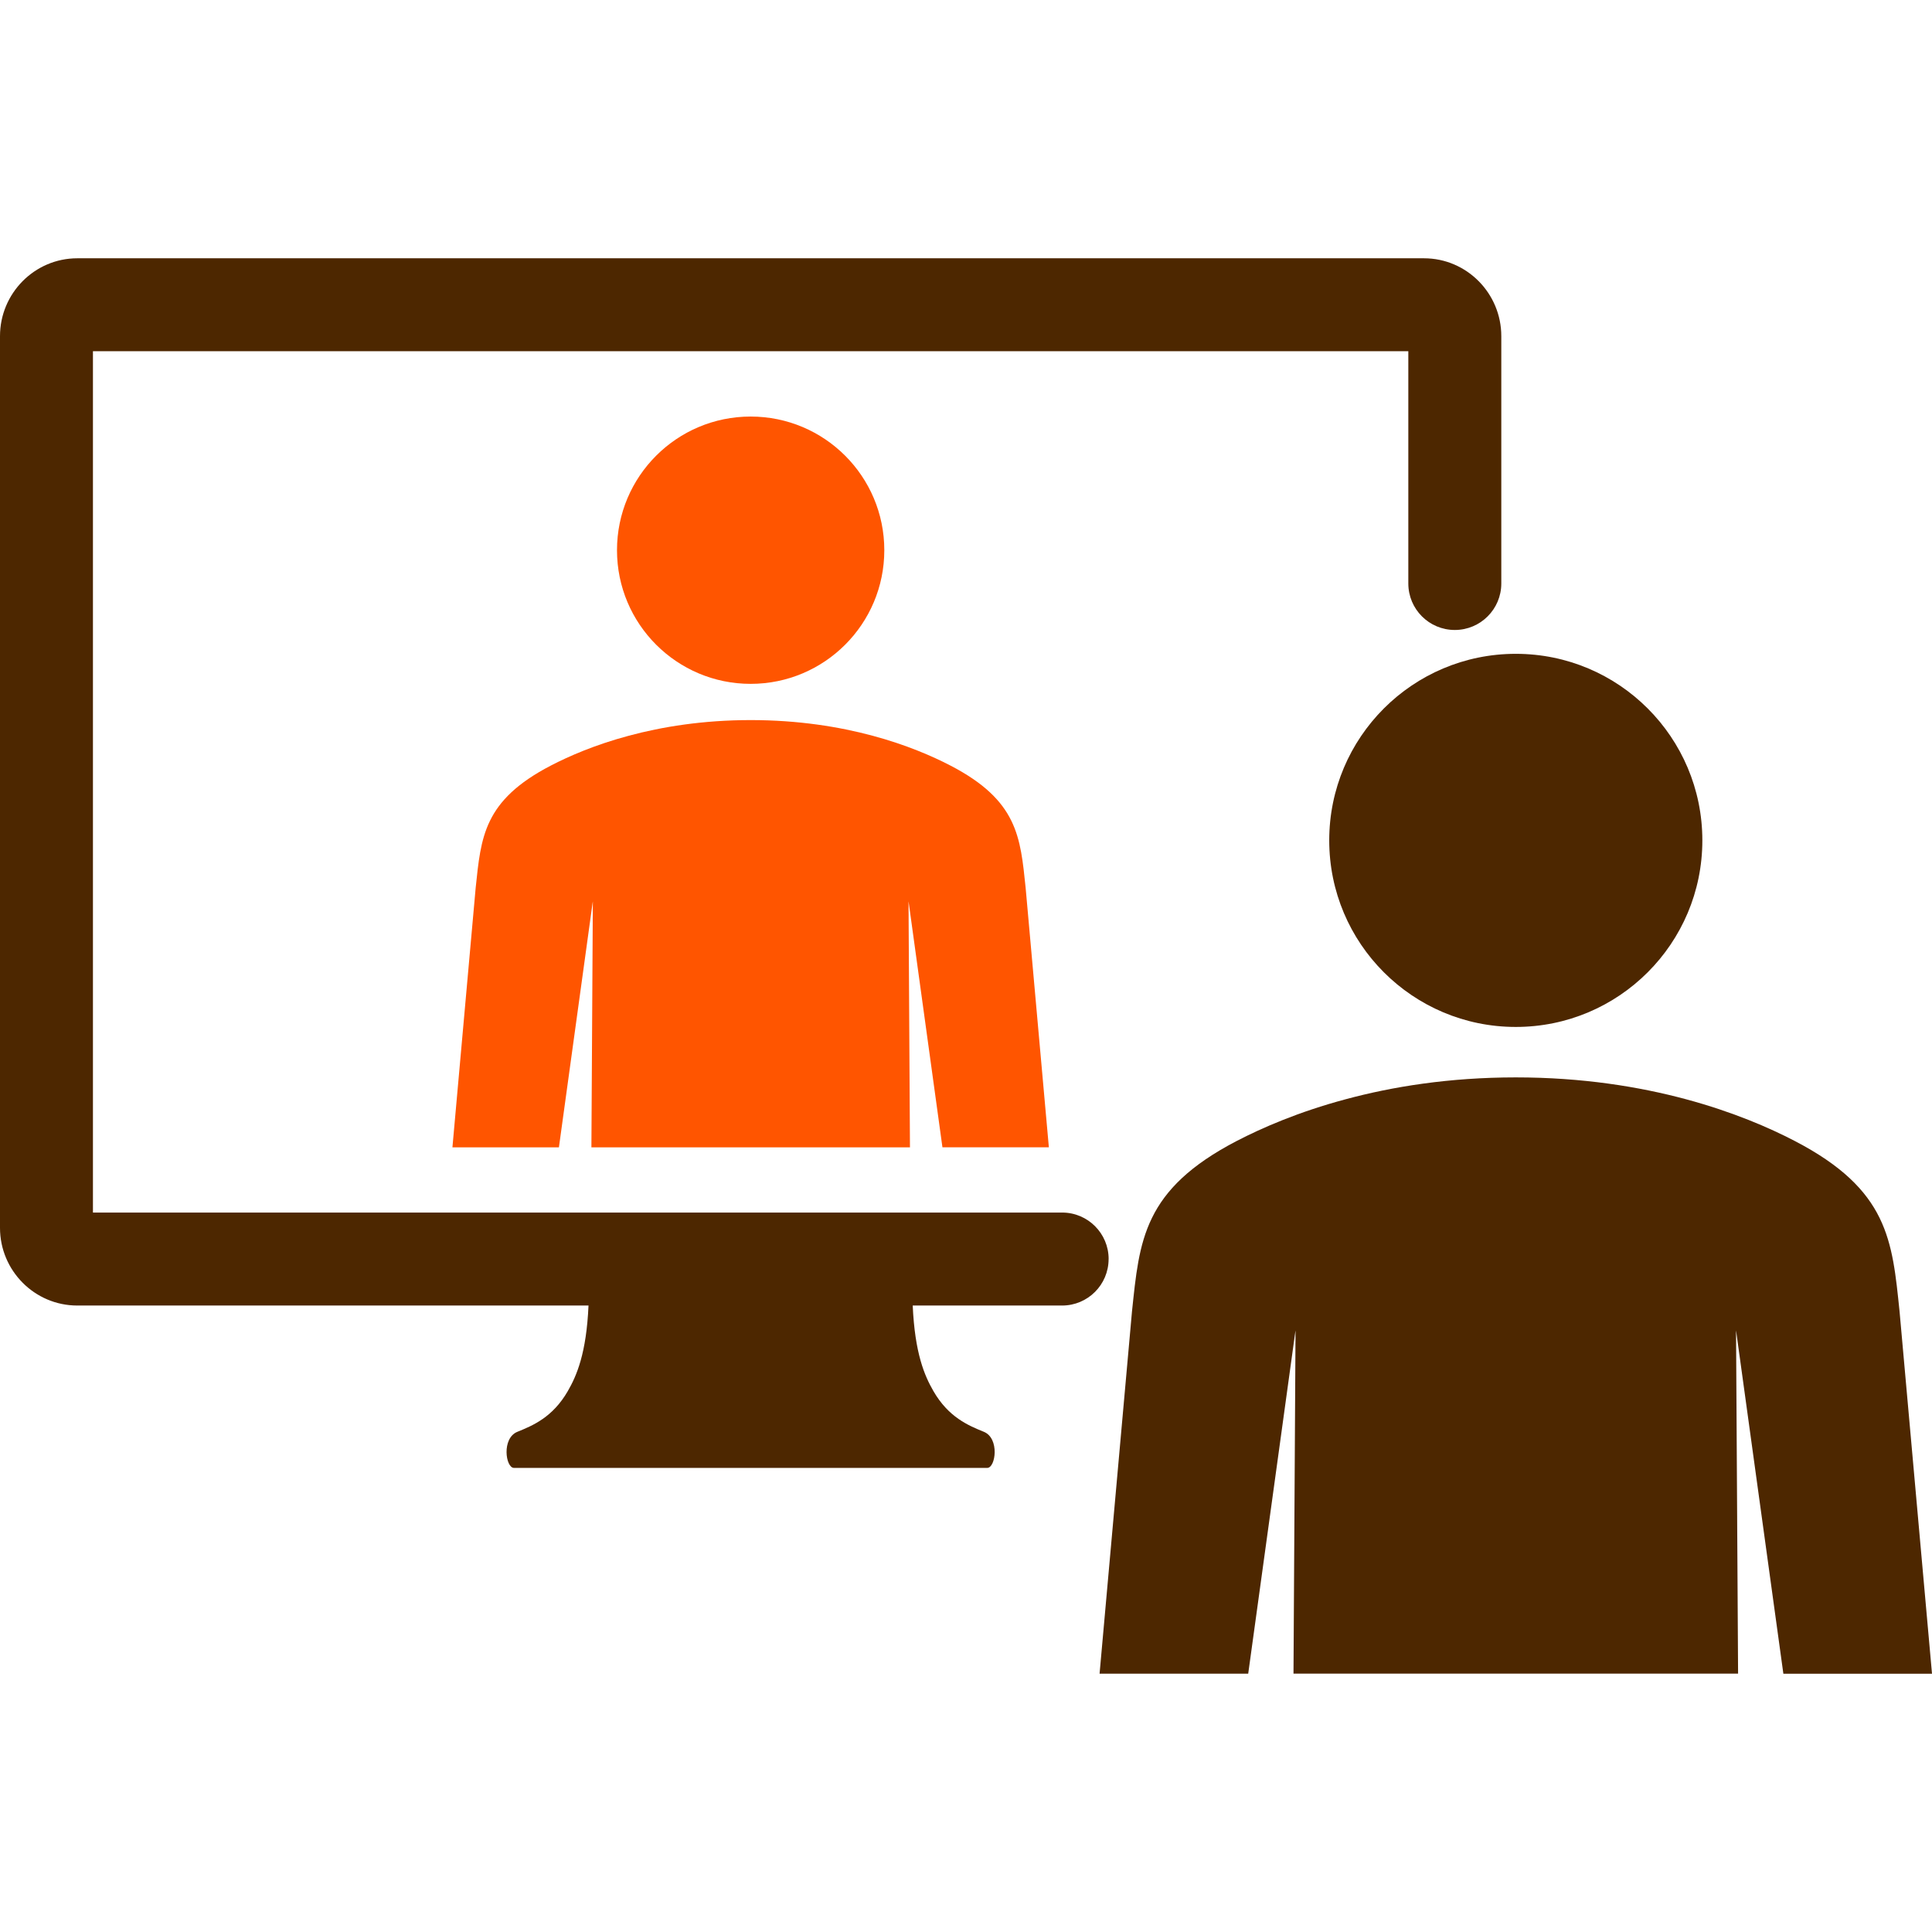
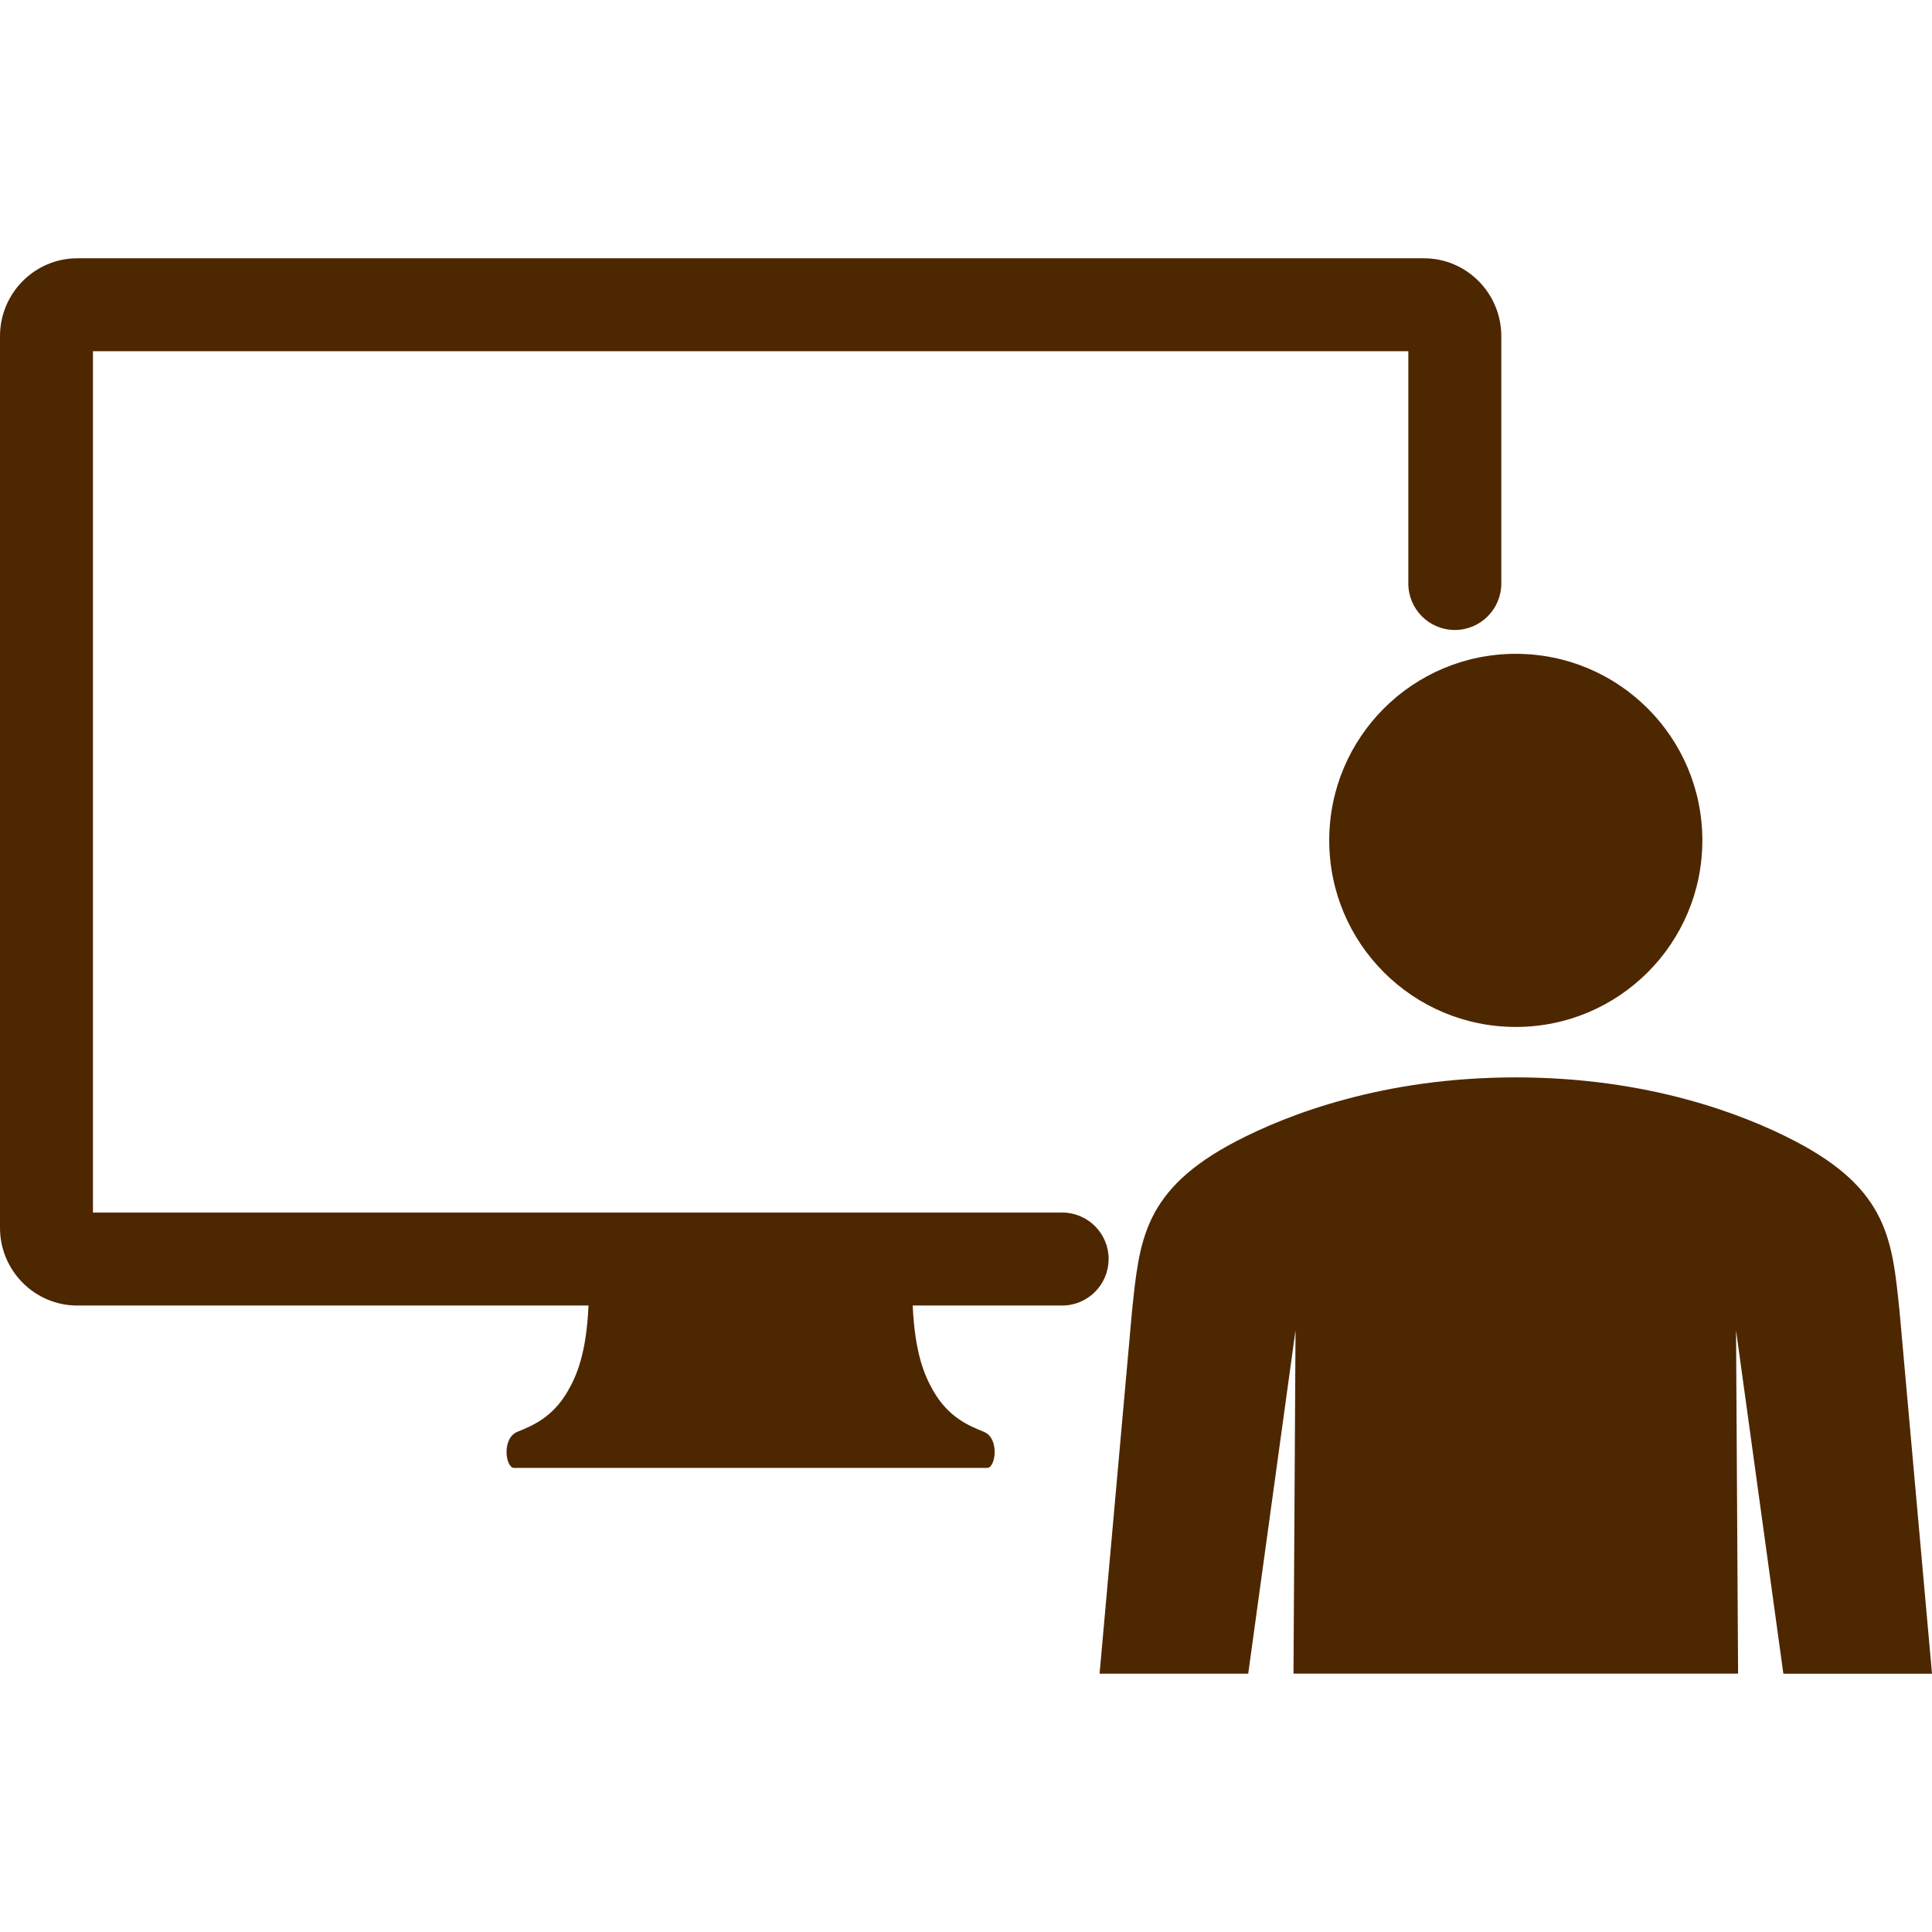
<svg xmlns="http://www.w3.org/2000/svg" viewBox="0 0 512 512">
-   <path d="M163.51,145.81c0-19.56,15.86-35.42,35.42-35.42s35.42,15.86,35.42,35.42-15.86,35.42-35.42,35.42-35.42-15.86-35.42-35.42ZM249.74,304.05h28.22l-6.16-68.81c-1.4-13.44-2.08-23.09-19.91-32.35-9.62-5-27.7-12.06-52.96-12.06-12.63,0-23.47,1.77-32.34,4.16-8.89,2.38-15.82,5.41-20.62,7.9-17.85,9.27-18.49,18.93-19.91,32.39l-6.16,68.78h28.22l8.93-64.82c.02-.12.04-.23.06-.34l-.38,65.16h84.42l-.38-65.17c.01.09.03.18.05.28l8.94,64.89Z" fill="#f50" />
  <path d="M293.79,333.66c0,6.8-5.51,12.32-12.32,12.32h-39.59c.56,12.67,3.13,18.59,5.49,22.68,4,6.93,9.26,9.12,13.35,10.78,4.23,1.71,3.14,9.57.91,9.57h-125.42c-2.23,0-3.32-7.86.91-9.57,4.1-1.66,9.35-3.85,13.35-10.78,2.36-4.09,4.93-10.01,5.49-22.68H20.48c-11.29,0-20.48-9.24-20.48-20.59V89.09c0-11.38,9.19-20.64,20.48-20.64h356.9c11.29,0,20.48,9.26,20.48,20.64v65.54c0,6.8-5.51,12.32-12.32,12.32s-12.32-5.51-12.32-12.32v-61.55H24.63v228.26h256.85c6.8,0,12.32,5.51,12.32,12.32ZM352.26,222.71c0,27.3,22.13,49.44,49.44,49.44s49.44-22.13,49.44-49.44-22.13-49.44-49.44-49.44-49.44,22.13-49.44,49.44ZM472.61,443.55h39.39l-8.6-96.04c-1.95-18.75-2.9-32.22-27.79-45.15-13.42-6.98-38.66-16.84-73.91-16.84-17.63,0-32.75,2.46-45.14,5.81-12.41,3.32-22.08,7.55-28.78,11.02-24.91,12.94-25.81,26.42-27.79,45.2l-8.59,95.99h39.39l12.46-90.46c.02-.16.06-.32.08-.48l-.54,90.93h117.82l-.54-90.95c.02.13.05.26.06.39l12.48,90.57Z" fill="#4d2700" />
</svg>